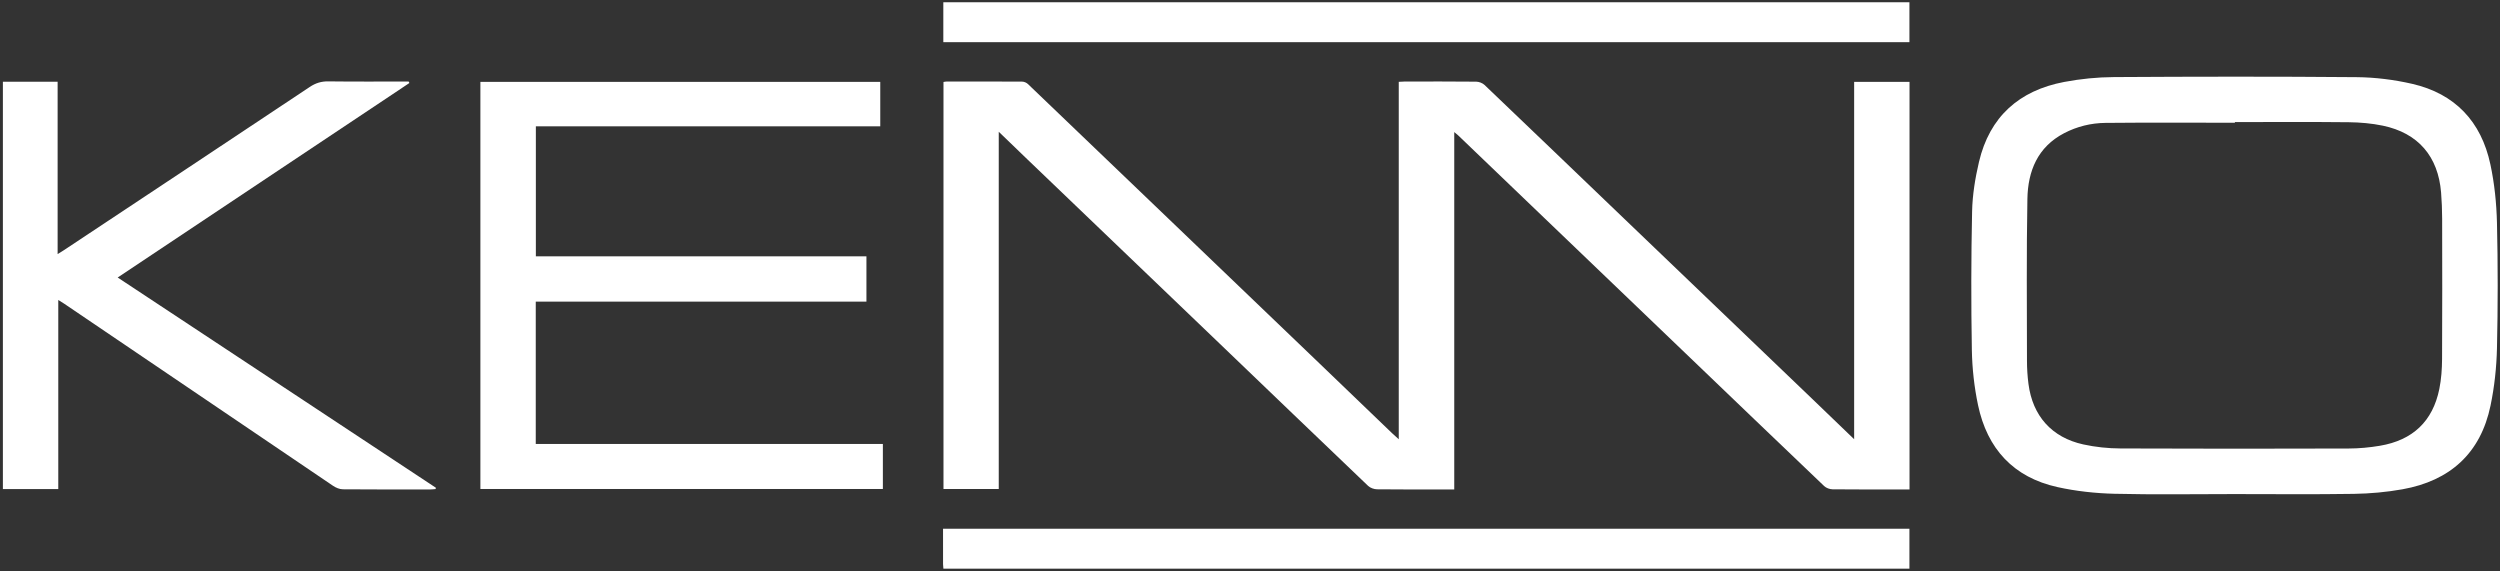
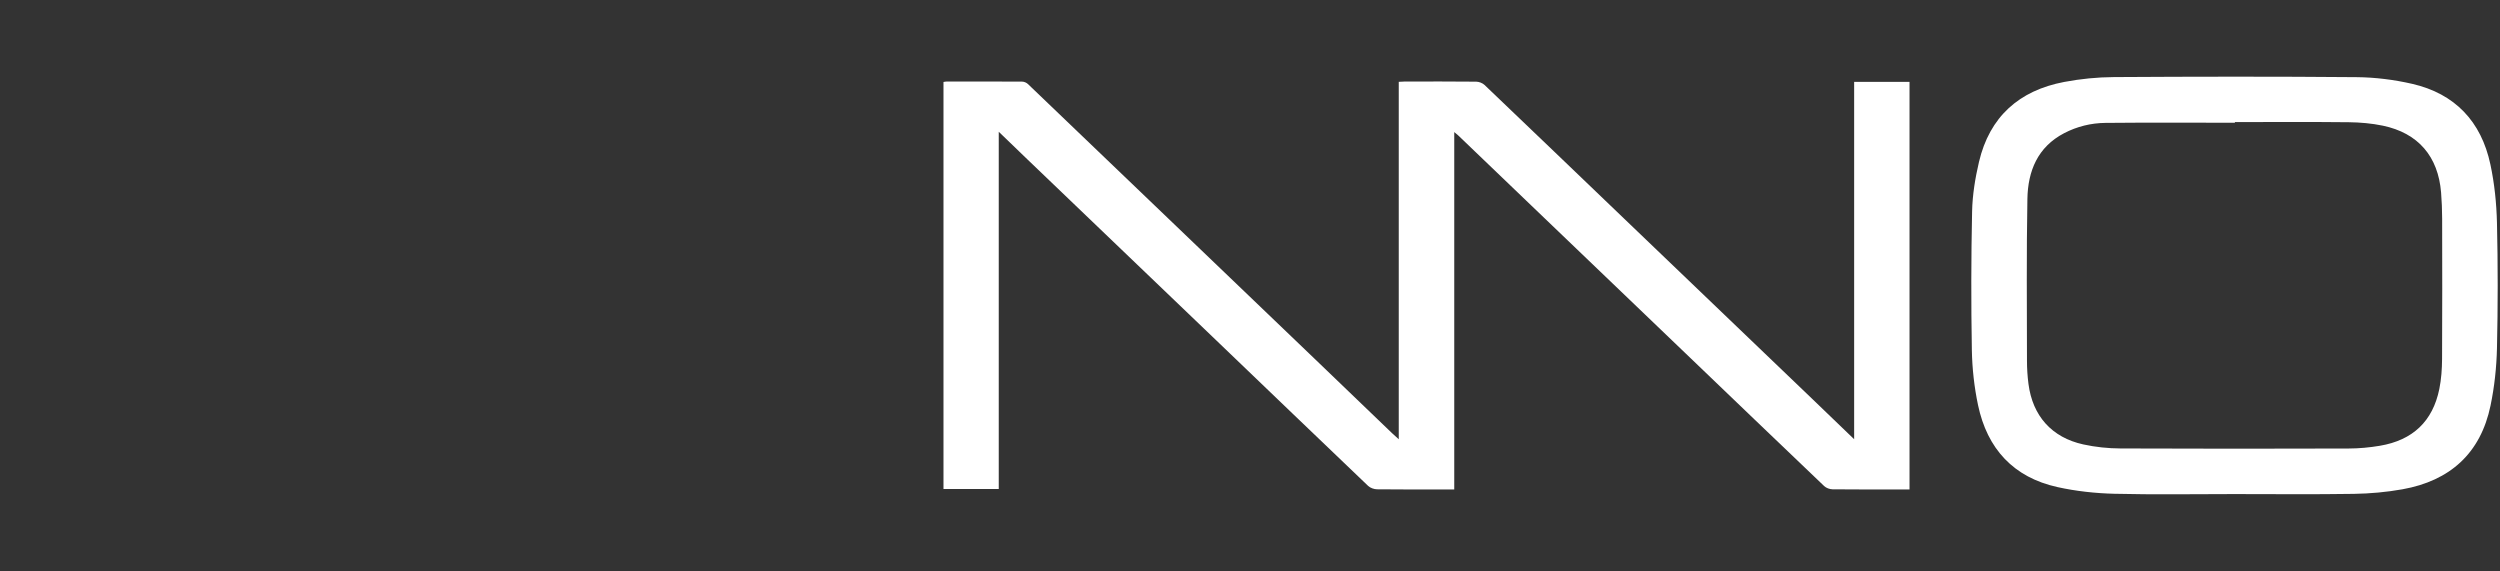
<svg xmlns="http://www.w3.org/2000/svg" width="661" height="151" viewBox="0 0 661 151" fill="none">
  <rect x="0" y="0" width="661" height="151" fill="#333333" stroke="none" />
  <path fill-rule="evenodd" clip-rule="evenodd" d="M384.504 34.919V129.412H382.805C376.565 129.412 370.325 129.445 364.086 129.37C363.285 129.361 362.293 129.005 361.721 128.46C348.341 115.692 335.012 102.869 321.661 90.067C305.002 74.096 288.333 58.136 271.67 42.166C269.21 39.807 266.762 37.433 264.069 34.836V129.297H249.457V21.674C249.748 21.631 250 21.562 250.252 21.561C256.917 21.555 263.584 21.541 270.249 21.582C270.762 21.585 271.396 21.849 271.769 22.205C282.945 32.883 294.093 43.59 305.252 54.286C319.37 67.823 333.5 81.353 347.617 94.891C354.426 101.422 361.222 107.966 368.028 114.501C368.52 114.973 369.037 115.421 369.832 116.141V21.636C370.505 21.601 370.972 21.558 371.436 21.557C377.729 21.553 384.022 21.523 390.313 21.593C391.064 21.601 391.986 21.961 392.526 22.476C404.829 34.21 417.088 45.992 429.364 57.757C446.024 73.728 462.692 89.689 479.353 105.658C482.889 109.048 486.412 112.45 490.236 116.13V21.651H504.877V129.412H503.402C497.109 129.412 490.816 129.441 484.525 129.373C483.773 129.365 482.844 129.026 482.308 128.514C470.077 116.857 457.892 105.152 445.696 93.458C431.613 79.958 417.529 66.463 403.446 52.965C397.481 47.248 391.522 41.526 385.557 35.809C385.298 35.559 385.008 35.342 384.504 34.919Z" fill="white" />
  <path fill-rule="evenodd" clip-rule="evenodd" d="M590.908 32.276V32.452C579.497 32.452 568.088 32.378 556.68 32.493C552.879 32.53 549.169 33.436 545.759 35.214C538.745 38.869 536.176 45.238 536.045 52.57C535.785 66.858 535.919 81.152 535.933 95.444C535.935 97.462 536.068 99.494 536.325 101.497C537.417 109.962 542.483 115.678 550.831 117.508C554.032 118.209 557.372 118.556 560.651 118.572C580.755 118.666 600.86 118.646 620.964 118.586C623.721 118.58 626.508 118.32 629.228 117.862C637.944 116.398 643.229 111.374 644.957 102.845C645.483 100.253 645.667 97.556 645.683 94.905C645.755 82.533 645.728 70.161 645.703 57.789C645.697 55.5 645.607 53.205 645.425 50.924C644.655 41.352 639.369 35.181 630.023 33.228C627.073 32.612 624.003 32.35 620.984 32.317C610.96 32.208 600.933 32.276 590.908 32.276ZM590.707 130.633C580.149 130.633 569.588 130.814 559.039 130.553C554.013 130.429 548.92 129.872 544.016 128.792C532.364 126.226 525.417 118.642 522.991 107.109C521.991 102.345 521.441 97.412 521.359 92.544C521.148 80.338 521.163 68.124 521.423 55.92C521.515 51.54 522.236 47.102 523.239 42.825C526.04 30.876 533.859 23.926 545.765 21.668C550.083 20.849 554.536 20.405 558.932 20.38C580.311 20.25 601.692 20.214 623.069 20.401C627.981 20.444 632.981 21.066 637.769 22.165C649.105 24.765 656.035 32.142 658.449 43.421C659.535 48.489 660.077 53.746 660.199 58.933C660.456 69.964 660.449 81.008 660.2 92.038C660.085 97.118 659.532 102.26 658.499 107.233C655.877 119.854 647.776 127.117 635.233 129.364C631.008 130.122 626.669 130.509 622.376 130.577C611.821 130.748 601.263 130.633 590.707 130.633Z" fill="white" />
-   <path fill-rule="evenodd" clip-rule="evenodd" d="M233.43 117.383V129.287H127.016V21.647H232.742V33.4H141.68V67.774H229.085V79.75H141.653V117.383H233.43Z" fill="white" />
-   <path fill-rule="evenodd" clip-rule="evenodd" d="M0.764 21.606H15.236V67.182C15.977 66.721 16.449 66.443 16.904 66.142C38.576 51.769 60.253 37.405 81.898 22.991C83.43 21.97 84.93 21.494 86.781 21.517C93.868 21.606 100.957 21.553 108.044 21.553C108.11 21.685 108.177 21.815 108.244 21.946C82.605 39.042 56.968 56.137 31.117 73.374C59.298 91.995 87.276 110.482 115.253 128.967C115.224 129.081 115.194 129.194 115.166 129.307C114.728 129.342 114.288 129.406 113.848 129.406C106.116 129.413 98.382 129.441 90.652 129.37C89.777 129.362 88.797 128.95 88.054 128.447C64.348 112.419 40.666 96.357 16.978 80.302C16.554 80.014 16.11 79.754 15.409 79.314V129.313H0.764V21.606Z" fill="white" />
-   <path fill-rule="evenodd" clip-rule="evenodd" d="M249.416 0.597H504.852V11.15H249.416V0.597Z" fill="white" />
-   <path fill-rule="evenodd" clip-rule="evenodd" d="M249.43 150.35C249.395 149.894 249.346 149.531 249.344 149.168C249.338 146.083 249.34 142.998 249.34 139.798H504.851V150.35H249.43Z" fill="white" />
</svg>